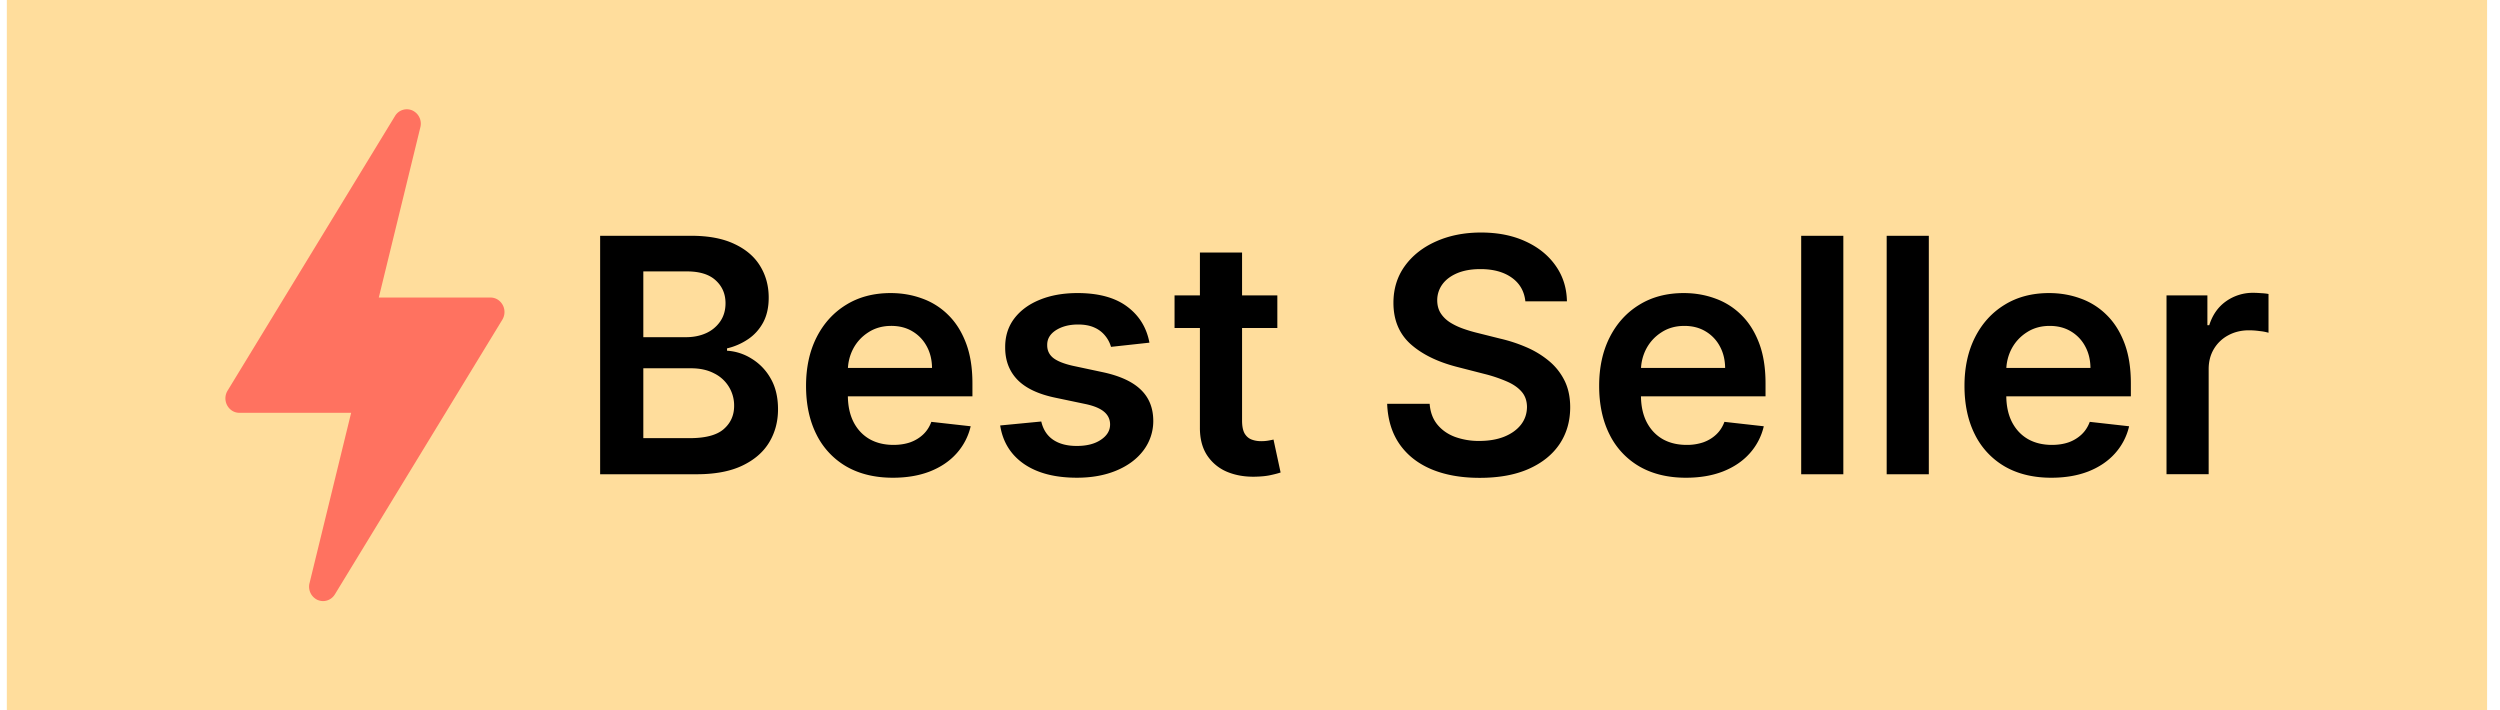
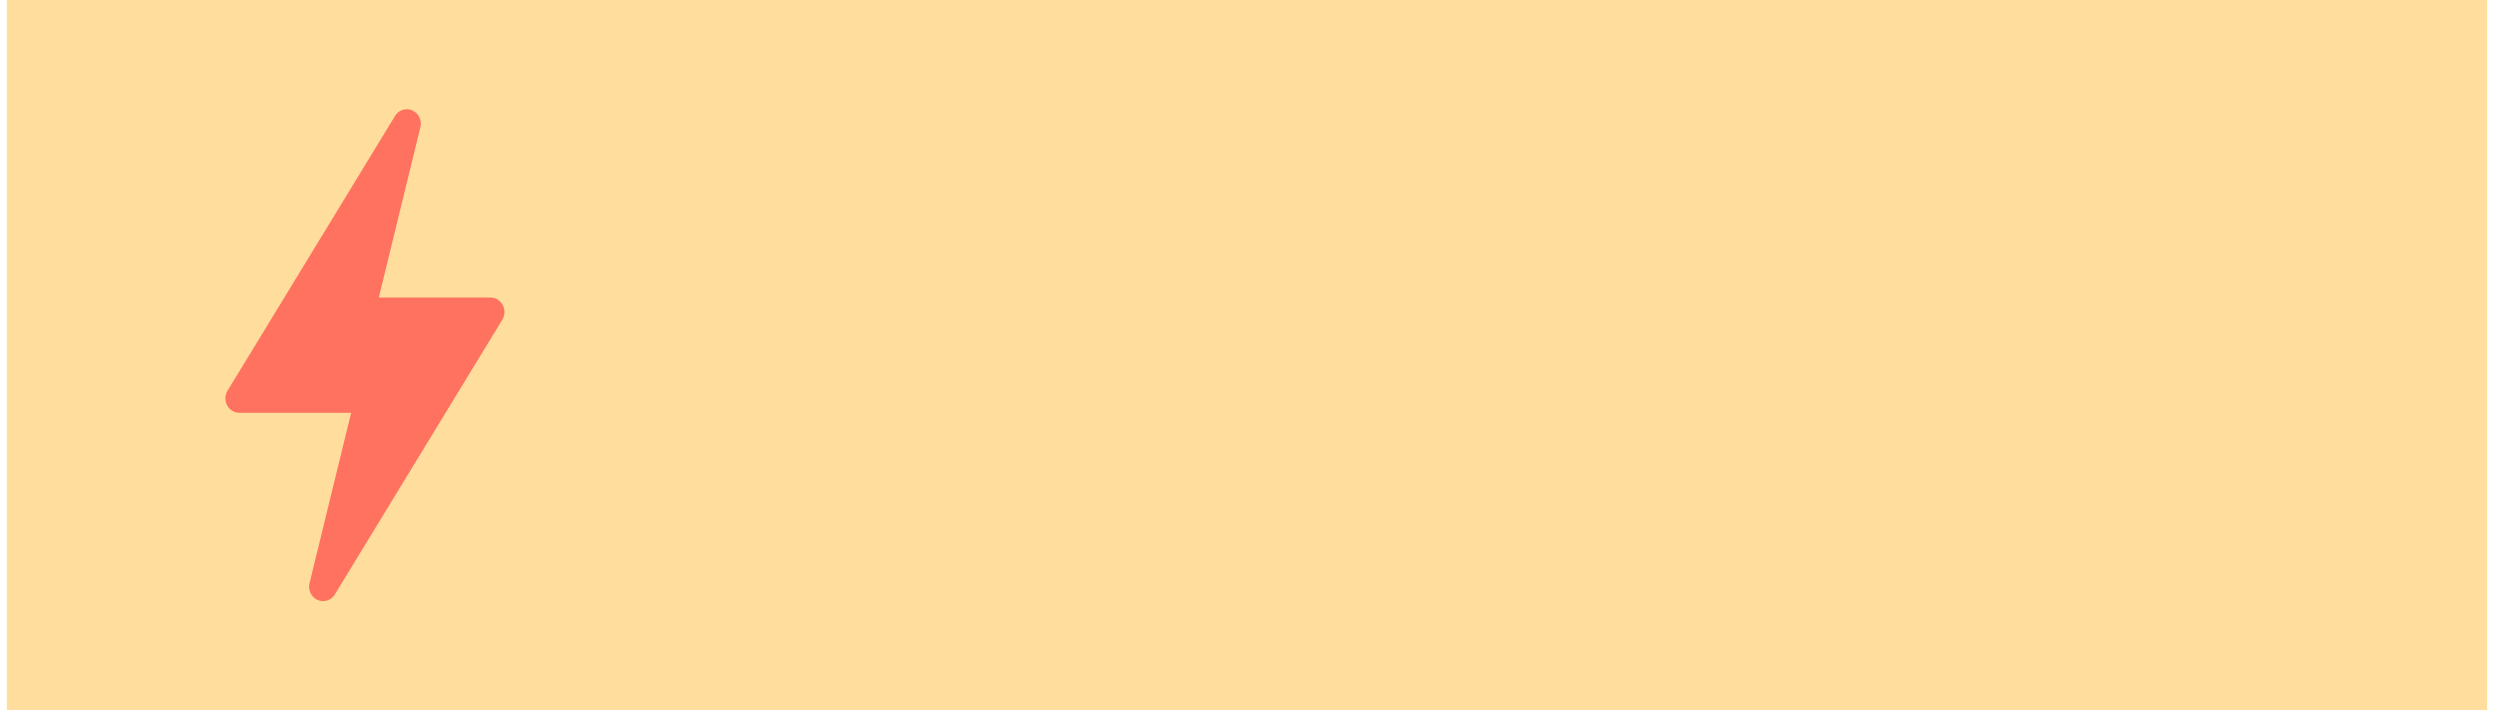
<svg xmlns="http://www.w3.org/2000/svg" width="183" height="52" fill="none">
  <path fill="#FFDD9C" d="M.5 0h181.555v51.999H.5z" />
  <path d="M23.246 43.914c.462.203.998.033 1.267-.406l12.26-20.11a1.08 1.08 0 0 0-.345-1.47.998.998 0 0 0-.52-.148h-8.18l3.043-12.467a1.065 1.065 0 0 0-.588-1.229 1.006 1.006 0 0 0-1.267.406L16.656 28.6a1.08 1.08 0 0 0 .345 1.471.996.996 0 0 0 .52.147h8.182l-3.045 12.467a1.065 1.065 0 0 0 .588 1.23z" fill="#FF7260" />
-   <path d="M43.93 34.714V17.26h6.68c1.262 0 2.31.2 3.145.597.841.392 1.47.93 1.884 1.61.42.682.63 1.455.63 2.32 0 .71-.136 1.317-.409 1.823-.272.5-.639.906-1.099 1.218a4.65 4.65 0 0 1-1.543.674v.17a3.79 3.79 0 0 1 1.782.571 3.96 3.96 0 0 1 1.406 1.45c.364.624.545 1.38.545 2.266 0 .904-.218 1.716-.656 2.438-.437.716-1.096 1.28-1.977 1.696-.88.416-1.989.622-3.324.622H43.93zm3.161-2.642h3.4c1.148 0 1.975-.219 2.48-.656.512-.444.767-1.012.767-1.705a2.61 2.61 0 0 0-1.474-2.386c-.472-.245-1.034-.367-1.688-.367h-3.485v5.114zm0-7.39h3.128c.545 0 1.036-.099 1.474-.298a2.483 2.483 0 0 0 1.031-.86c.256-.376.384-.819.384-1.33 0-.676-.239-1.233-.716-1.67-.472-.438-1.174-.657-2.105-.657h-3.196v4.815zm18.27 10.288c-1.312 0-2.446-.273-3.4-.819a5.541 5.541 0 0 1-2.19-2.335c-.512-1.01-.768-2.202-.768-3.57 0-1.348.256-2.529.767-3.546.517-1.023 1.24-1.819 2.165-2.387.926-.574 2.014-.86 3.264-.86.807 0 1.57.13 2.284.391.717.253 1.37.66 1.91 1.194.556.54.994 1.227 1.312 2.062.318.83.477 1.818.477 2.966v.946h-10.73v-2.08h7.773c-.006-.59-.134-1.116-.384-1.576-.25-.466-.6-.833-1.048-1.1-.443-.267-.96-.4-1.55-.4-.63 0-1.186.153-1.663.46-.477.301-.85.7-1.116 1.193a3.434 3.434 0 0 0-.4 1.611v1.815c0 .762.14 1.415.417 1.96.278.54.667.955 1.167 1.245.5.284 1.085.426 1.756.426.45 0 .855-.062 1.22-.187.362-.13.678-.32.945-.57.267-.25.468-.56.605-.93l2.88.323a4.49 4.49 0 0 1-1.04 1.995c-.505.562-1.153 1-1.943 1.312-.79.307-1.693.461-2.71.461zm18.778-9.887-2.813.307a2.26 2.26 0 0 0-.417-.8 2.072 2.072 0 0 0-.784-.606c-.329-.153-.733-.23-1.21-.23-.643 0-1.182.14-1.62.417-.432.28-.645.64-.639 1.082-.006.381.134.69.418.93.29.238.767.434 1.431.588l2.233.477c1.24.267 2.16.69 2.762 1.27.608.58.914 1.338.92 2.275a3.558 3.558 0 0 1-.724 2.182c-.472.625-1.128 1.114-1.969 1.466-.84.352-1.807.528-2.898.528-1.602 0-2.892-.335-3.87-1.005-.976-.676-1.559-1.617-1.746-2.82l3.008-.29c.137.59.426 1.036.87 1.337.443.301 1.02.452 1.73.452.733 0 1.32-.15 1.764-.452.45-.3.673-.673.673-1.116 0-.375-.145-.685-.434-.93-.285-.244-.728-.43-1.33-.562l-2.233-.469c-1.256-.26-2.185-.7-2.787-1.32-.602-.626-.9-1.416-.895-2.37-.005-.807.213-1.506.656-2.097.45-.596 1.071-1.056 1.867-1.38.801-.33 1.724-.495 2.77-.495 1.534 0 2.741.327 3.622.98.886.654 1.435 1.537 1.645 2.651zm9.362-3.46v2.386h-7.524v-2.386h7.524zm-5.667-3.136h3.085v12.29c0 .414.062.732.187.954.13.216.301.364.512.443.211.08.443.12.698.12.194 0 .37-.015.53-.043.164-.029.29-.054.374-.077l.52 2.412c-.165.057-.4.12-.708.187-.3.07-.67.108-1.108.12-.772.023-1.468-.094-2.088-.35a3.247 3.247 0 0 1-1.474-1.21c-.358-.545-.534-1.227-.529-2.045l.001-12.8zm23.823 3.571c-.08-.745-.415-1.324-1.006-1.74-.585-.414-1.347-.62-2.284-.62-.659 0-1.225.1-1.696.297-.472.2-.833.47-1.083.81a1.97 1.97 0 0 0-.383 1.167c0 .364.082.68.247.946.17.267.4.495.69.682.29.182.611.335.964.46.352.125.707.23 1.065.316l1.636.41c.659.152 1.293.36 1.901.621.593.25 1.147.582 1.645.99a4.38 4.38 0 0 1 1.159 1.44c.284.562.426 1.221.426 1.976 0 1.023-.261 1.924-.784 2.702-.523.773-1.279 1.378-2.267 1.815-.983.432-2.174.648-3.571.648-1.358 0-2.537-.21-3.537-.63-.995-.42-1.773-1.035-2.335-1.842-.557-.806-.858-1.79-.904-2.949h3.111c.045.61.233 1.114.562 1.518.33.403.759.704 1.287.903.574.206 1.18.307 1.79.298.688 0 1.29-.102 1.807-.306.523-.21.932-.5 1.227-.87.296-.375.446-.812.452-1.312-.006-.455-.139-.83-.401-1.125-.261-.3-.627-.55-1.099-.75a10.596 10.596 0 0 0-1.636-.546l-1.986-.51c-1.438-.37-2.574-.93-3.41-1.68-.829-.756-1.244-1.759-1.244-3.009 0-1.028.279-1.929.836-2.7.562-.774 1.326-1.373 2.292-1.8.966-.43 2.06-.647 3.282-.647 1.238 0 2.323.216 3.255.647.938.427 1.673 1.02 2.208 1.782.534.755.809 1.625.826 2.608h-3.042zm11.759 12.912c-1.313 0-2.446-.273-3.401-.819a5.536 5.536 0 0 1-2.19-2.335c-.511-1.01-.767-2.202-.767-3.57 0-1.348.256-2.529.767-3.546.517-1.023 1.239-1.819 2.165-2.387.926-.574 2.014-.86 3.264-.86.807 0 1.568.13 2.284.391a5.15 5.15 0 0 1 1.909 1.194c.557.54.994 1.227 1.313 2.062.318.83.477 1.818.477 2.966v.946h-10.73v-2.08h7.773c-.006-.59-.134-1.116-.384-1.576a2.786 2.786 0 0 0-1.048-1.1c-.443-.267-.961-.4-1.551-.4-.631 0-1.185.153-1.662.46-.478.301-.85.7-1.117 1.193a3.44 3.44 0 0 0-.4 1.611v1.815c0 .762.139 1.415.417 1.96.279.54.668.955 1.168 1.245.5.284 1.085.426 1.756.426.414.006.825-.057 1.218-.187.364-.13.679-.32.946-.57.267-.25.469-.56.605-.93l2.881.323a4.475 4.475 0 0 1-1.04 1.995c-.505.562-1.153 1-1.943 1.312-.79.307-1.693.461-2.71.461zm11.516-17.71v17.454h-3.085V17.26h3.085zm6.258 0v17.454h-3.085V17.26h3.085zm8.968 17.71c-1.312 0-2.446-.273-3.4-.819a5.546 5.546 0 0 1-2.191-2.335c-.511-1.01-.767-2.202-.767-3.57 0-1.348.256-2.529.767-3.546.517-1.023 1.239-1.819 2.165-2.387.926-.574 2.014-.86 3.264-.86.807 0 1.568.13 2.284.391a5.15 5.15 0 0 1 1.909 1.194c.557.54.995 1.227 1.313 2.062.318.83.477 1.818.477 2.966v.946h-10.73v-2.08h7.773c-.006-.59-.134-1.116-.384-1.576a2.786 2.786 0 0 0-1.048-1.1c-.443-.267-.96-.4-1.551-.4-.631 0-1.185.153-1.662.46-.477.301-.85.7-1.117 1.193a3.44 3.44 0 0 0-.4 1.611v1.815c0 .762.139 1.415.417 1.96.279.54.668.955 1.168 1.245.5.284 1.085.426 1.756.426.449 0 .855-.062 1.218-.187.352-.123.674-.317.946-.57.268-.25.469-.56.606-.93l2.88.323a4.475 4.475 0 0 1-1.04 1.995c-.505.562-1.153 1-1.943 1.312-.789.307-1.693.461-2.71.461zm8.431-.256V21.622h2.992v2.182h.136c.239-.756.648-1.338 1.227-1.748a3.38 3.38 0 0 1 2.003-.622c.171 0 .361.01.571.026.216.011.395.031.537.06v2.838c-.203-.06-.411-.1-.622-.12a5.746 5.746 0 0 0-.81-.06c-.562 0-1.068.123-1.517.367-.434.23-.796.575-1.048.997-.256.426-.384.918-.384 1.475v7.696l-3.085.001z" fill="#000" />
</svg>